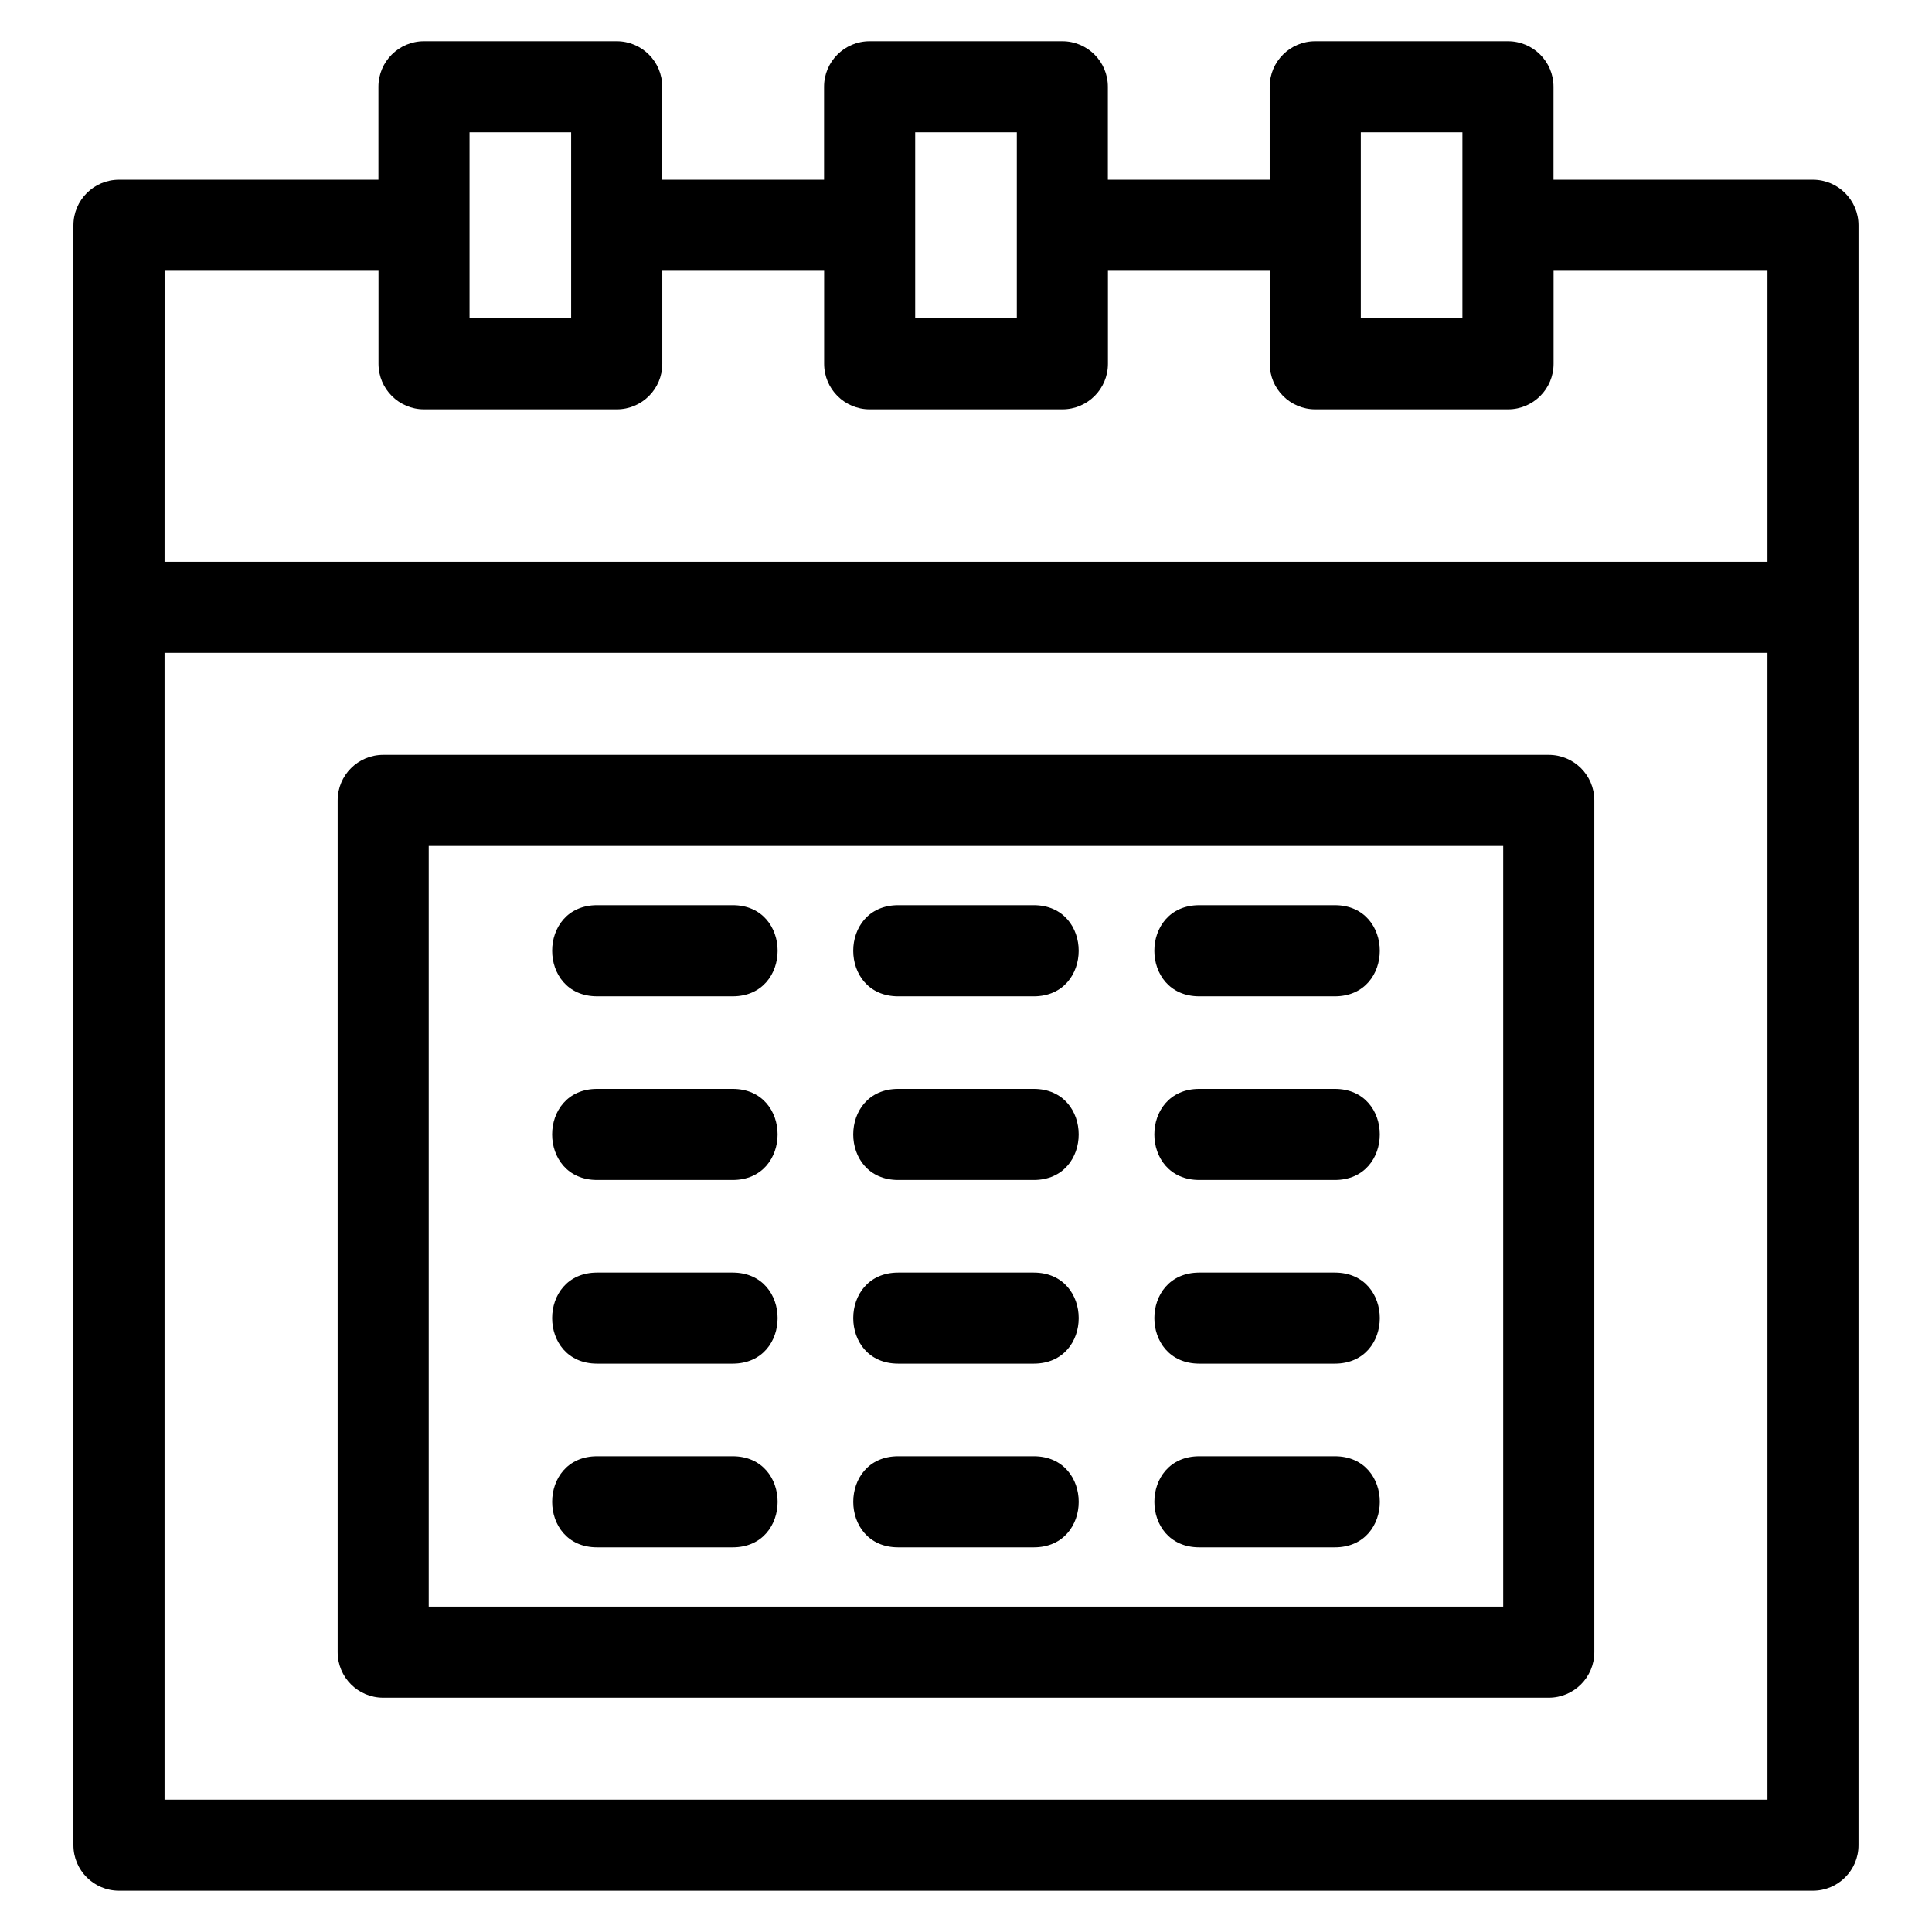
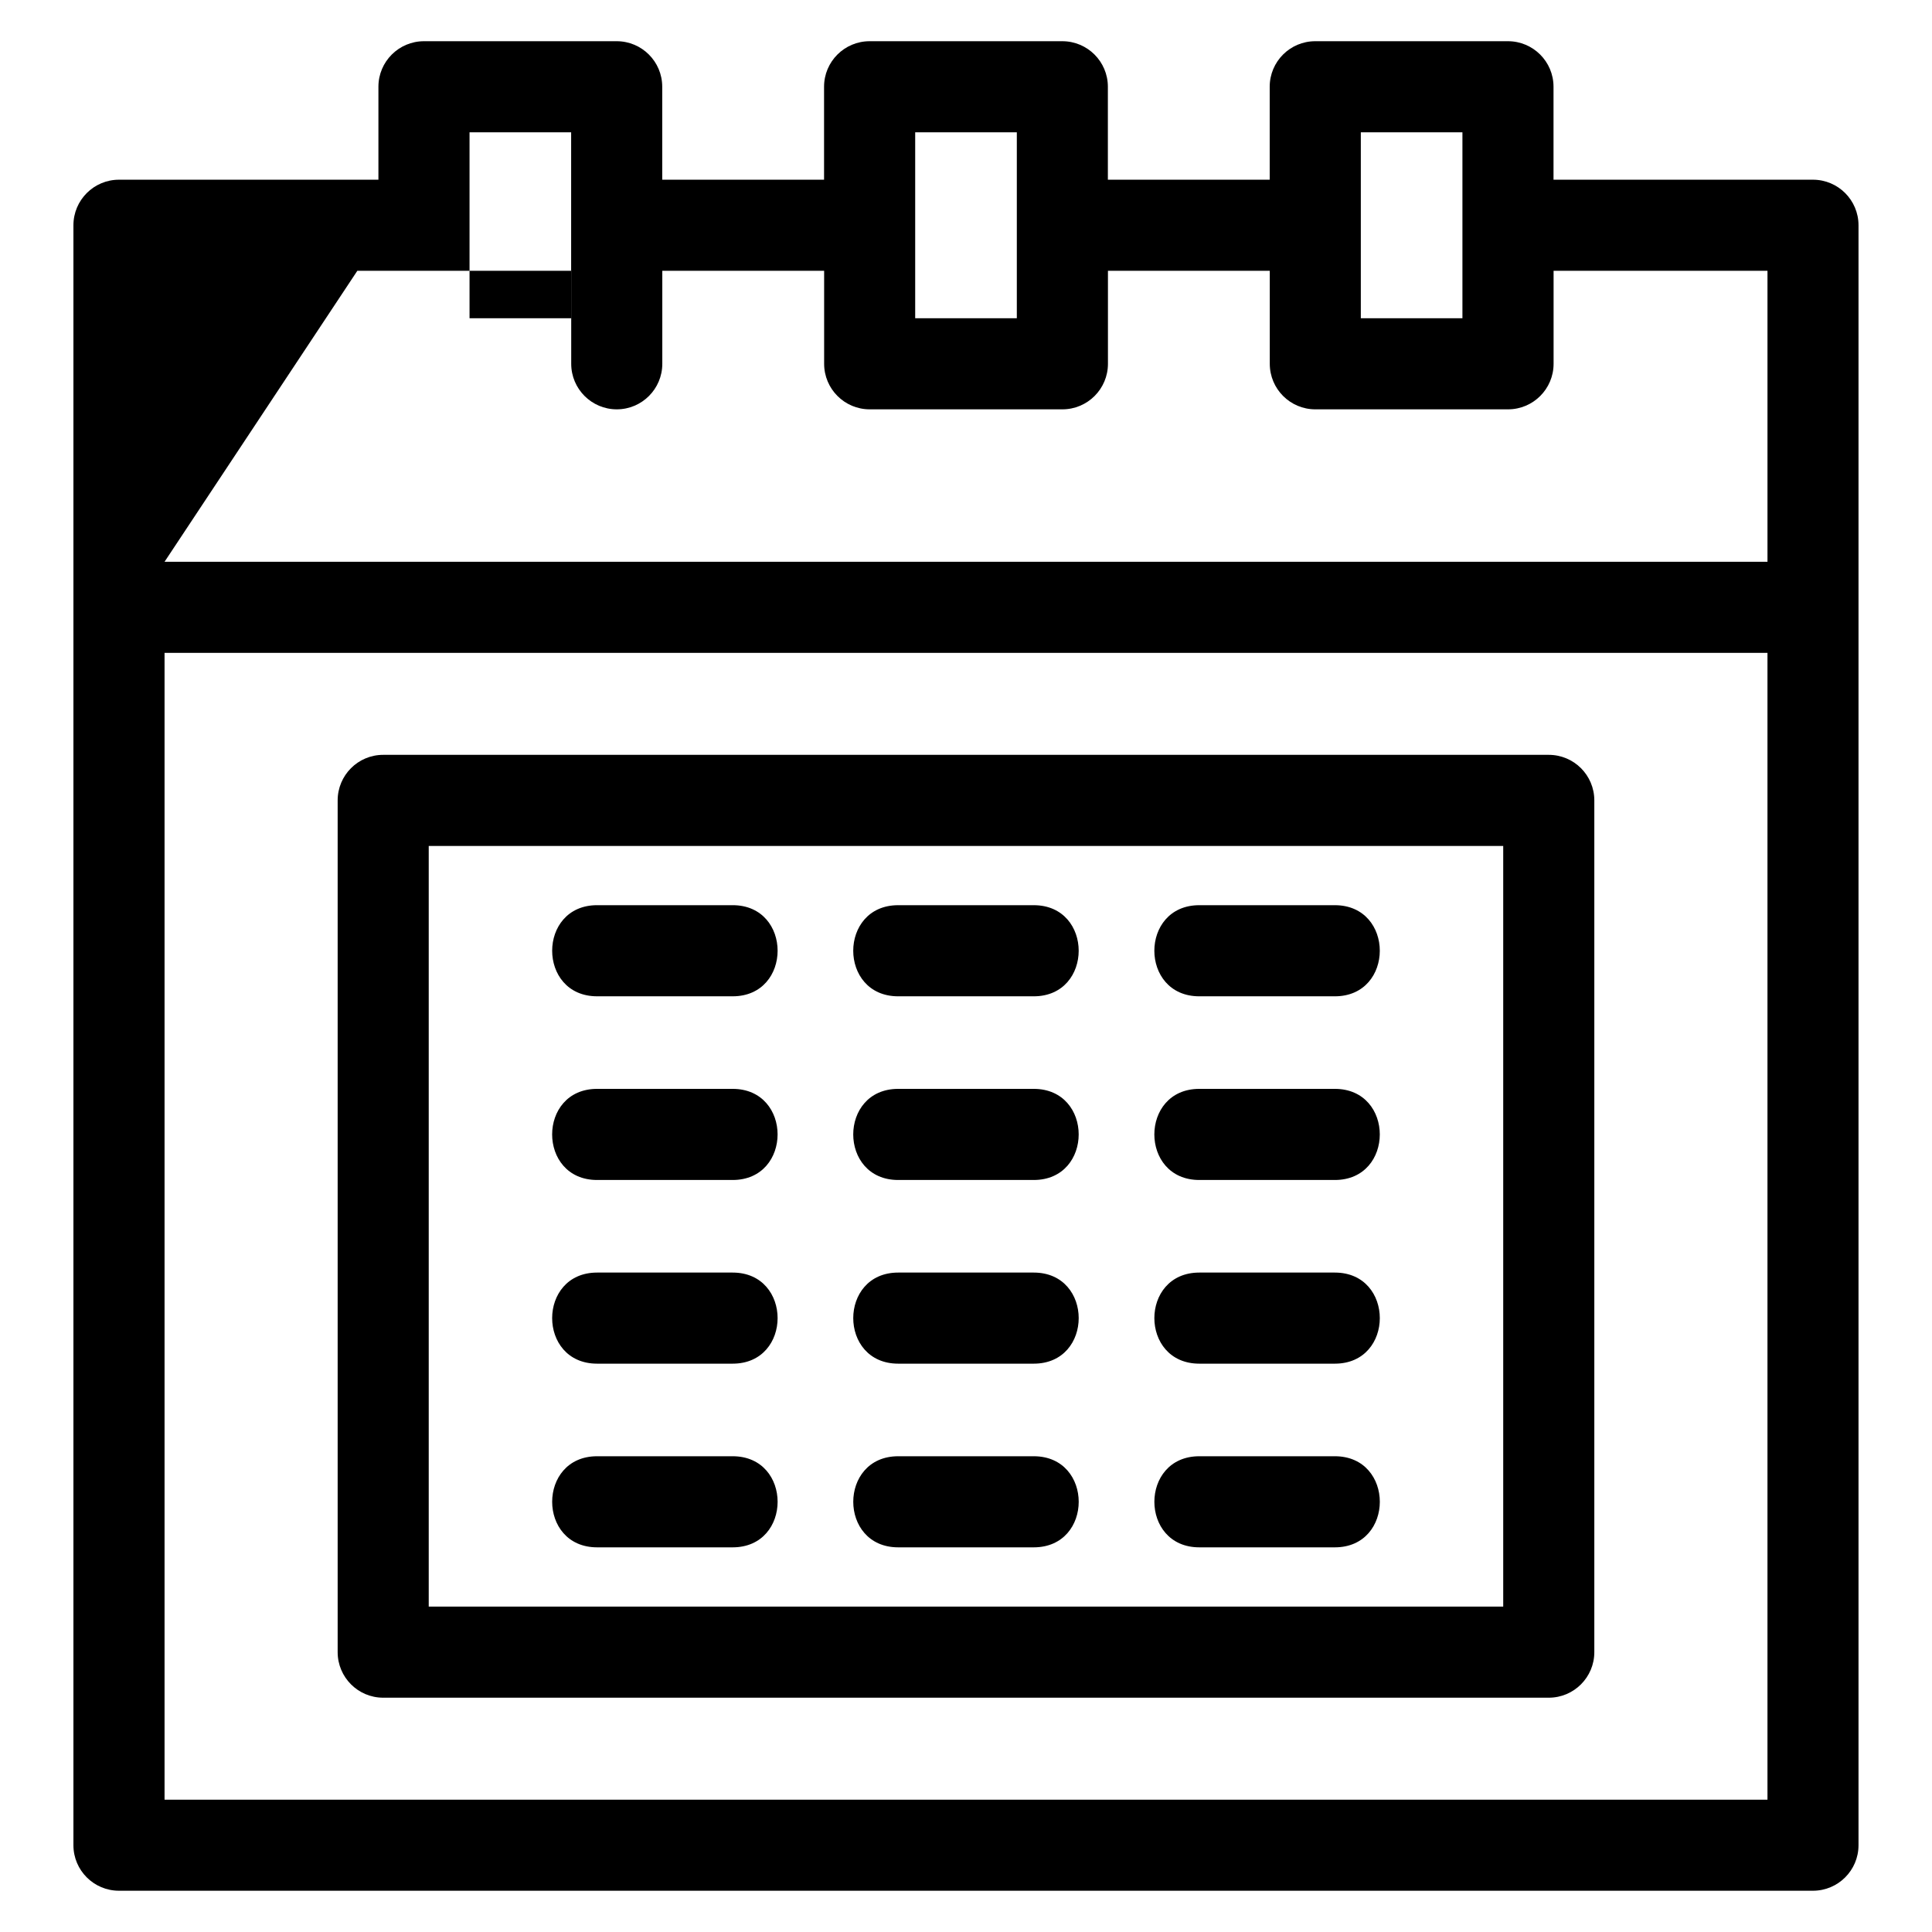
<svg xmlns="http://www.w3.org/2000/svg" fill="#000000" width="800px" height="800px" version="1.1" viewBox="144 144 512 512">
-   <path d="m187.61 292.87h424.79v-77.102h-56.684v24.637c0 6.664-5.41 12.074-12.074 12.074h-51.074c-6.664 0-12.066-5.41-12.066-12.074v-24.637h-42.887v24.637c0 6.664-5.402 12.074-12.074 12.074h-51.066c-6.672 0-12.074-5.41-12.074-12.074v-24.637h-42.887v24.637c0 6.664-5.402 12.074-12.066 12.074h-51.074c-6.664 0-12.074-5.41-12.074-12.074v-24.637h-56.684zm114.64 115.16c-15.895 0-15.895-24.148 0-24.148h35.906c15.895 0 15.895 24.148 0 24.148zm0 146.03c-15.895 0-15.895-24.141 0-24.141h35.906c15.895 0 15.895 24.141 0 24.141zm159.59 0c-15.895 0-15.895-24.141 0-24.141h35.906c15.895 0 15.895 24.141 0 24.141zm-79.797 0c-15.895 0-15.895-24.141 0-24.141h35.906c15.895 0 15.895 24.141 0 24.141zm-79.797-48.676c-15.895 0-15.895-24.141 0-24.141h35.906c15.895 0 15.895 24.141 0 24.141zm159.59 0c-15.895 0-15.895-24.141 0-24.141h35.906c15.895 0 15.895 24.141 0 24.141zm-79.797 0c-15.895 0-15.895-24.141 0-24.141h35.906c15.895 0 15.895 24.141 0 24.141zm-79.797-48.676c-15.895 0-15.895-24.148 0-24.148h35.906c15.895 0 15.895 24.148 0 24.148zm159.59 0c-15.895 0-15.895-24.148 0-24.148h35.906c15.895 0 15.895 24.148 0 24.148zm-79.797 0c-15.895 0-15.895-24.148 0-24.148h35.906c15.895 0 15.895 24.148 0 24.148zm79.797-48.676c-15.895 0-15.895-24.148 0-24.148h35.906c15.895 0 15.895 24.148 0 24.148zm-79.797 0c-15.895 0-15.895-24.148 0-24.148h35.906c15.895 0 15.895 24.148 0 24.148zm-136.49-63.992h308.89c6.672 0 12.074 5.402 12.074 12.074v225.72c0 6.664-5.402 12.074-12.074 12.074h-308.89c-6.664 0-12.066-5.41-12.066-12.074v-225.72c0-6.672 5.402-12.074 12.066-12.074zm296.82 24.141h-284.75v201.58h284.75zm-286.01-213.26h51.074c6.664 0 12.066 5.402 12.066 12.066v24.637h42.887v-24.637c0-6.664 5.41-12.066 12.074-12.066h51.066c6.664 0 12.074 5.402 12.074 12.066v24.637h42.887v-24.637c0-6.664 5.402-12.066 12.066-12.066h51.074c6.664 0 12.074 5.402 12.074 12.066v24.637h68.754c6.664 0 12.074 5.41 12.074 12.074v429.3c0 6.664-5.41 12.066-12.074 12.066h-448.92c-6.664 0-12.074-5.402-12.074-12.066v-429.3c0-6.664 5.41-12.074 12.074-12.074h68.754v-24.637c0-6.664 5.41-12.066 12.074-12.066zm39 24.141h-26.926v49.27h26.926zm236.2 0h-26.926v49.27h26.926zm-118.09 0h-26.934v49.27h26.934zm198.93 137.95h-424.79v303.92h424.79z" />
+   <path d="m187.61 292.87h424.79v-77.102h-56.684v24.637c0 6.664-5.41 12.074-12.074 12.074h-51.074c-6.664 0-12.066-5.41-12.066-12.074v-24.637h-42.887v24.637c0 6.664-5.402 12.074-12.074 12.074h-51.066c-6.672 0-12.074-5.41-12.074-12.074v-24.637h-42.887v24.637c0 6.664-5.402 12.074-12.066 12.074c-6.664 0-12.074-5.41-12.074-12.074v-24.637h-56.684zm114.64 115.16c-15.895 0-15.895-24.148 0-24.148h35.906c15.895 0 15.895 24.148 0 24.148zm0 146.03c-15.895 0-15.895-24.141 0-24.141h35.906c15.895 0 15.895 24.141 0 24.141zm159.59 0c-15.895 0-15.895-24.141 0-24.141h35.906c15.895 0 15.895 24.141 0 24.141zm-79.797 0c-15.895 0-15.895-24.141 0-24.141h35.906c15.895 0 15.895 24.141 0 24.141zm-79.797-48.676c-15.895 0-15.895-24.141 0-24.141h35.906c15.895 0 15.895 24.141 0 24.141zm159.59 0c-15.895 0-15.895-24.141 0-24.141h35.906c15.895 0 15.895 24.141 0 24.141zm-79.797 0c-15.895 0-15.895-24.141 0-24.141h35.906c15.895 0 15.895 24.141 0 24.141zm-79.797-48.676c-15.895 0-15.895-24.148 0-24.148h35.906c15.895 0 15.895 24.148 0 24.148zm159.59 0c-15.895 0-15.895-24.148 0-24.148h35.906c15.895 0 15.895 24.148 0 24.148zm-79.797 0c-15.895 0-15.895-24.148 0-24.148h35.906c15.895 0 15.895 24.148 0 24.148zm79.797-48.676c-15.895 0-15.895-24.148 0-24.148h35.906c15.895 0 15.895 24.148 0 24.148zm-79.797 0c-15.895 0-15.895-24.148 0-24.148h35.906c15.895 0 15.895 24.148 0 24.148zm-136.49-63.992h308.89c6.672 0 12.074 5.402 12.074 12.074v225.72c0 6.664-5.402 12.074-12.074 12.074h-308.89c-6.664 0-12.066-5.41-12.066-12.074v-225.72c0-6.672 5.402-12.074 12.066-12.074zm296.82 24.141h-284.75v201.58h284.75zm-286.01-213.26h51.074c6.664 0 12.066 5.402 12.066 12.066v24.637h42.887v-24.637c0-6.664 5.41-12.066 12.074-12.066h51.066c6.664 0 12.074 5.402 12.074 12.066v24.637h42.887v-24.637c0-6.664 5.402-12.066 12.066-12.066h51.074c6.664 0 12.074 5.402 12.074 12.066v24.637h68.754c6.664 0 12.074 5.41 12.074 12.074v429.3c0 6.664-5.41 12.066-12.074 12.066h-448.92c-6.664 0-12.074-5.402-12.074-12.066v-429.3c0-6.664 5.41-12.074 12.074-12.074h68.754v-24.637c0-6.664 5.41-12.066 12.074-12.066zm39 24.141h-26.926v49.27h26.926zm236.2 0h-26.926v49.27h26.926zm-118.09 0h-26.934v49.27h26.934zm198.93 137.95h-424.79v303.92h424.79z" />
</svg>